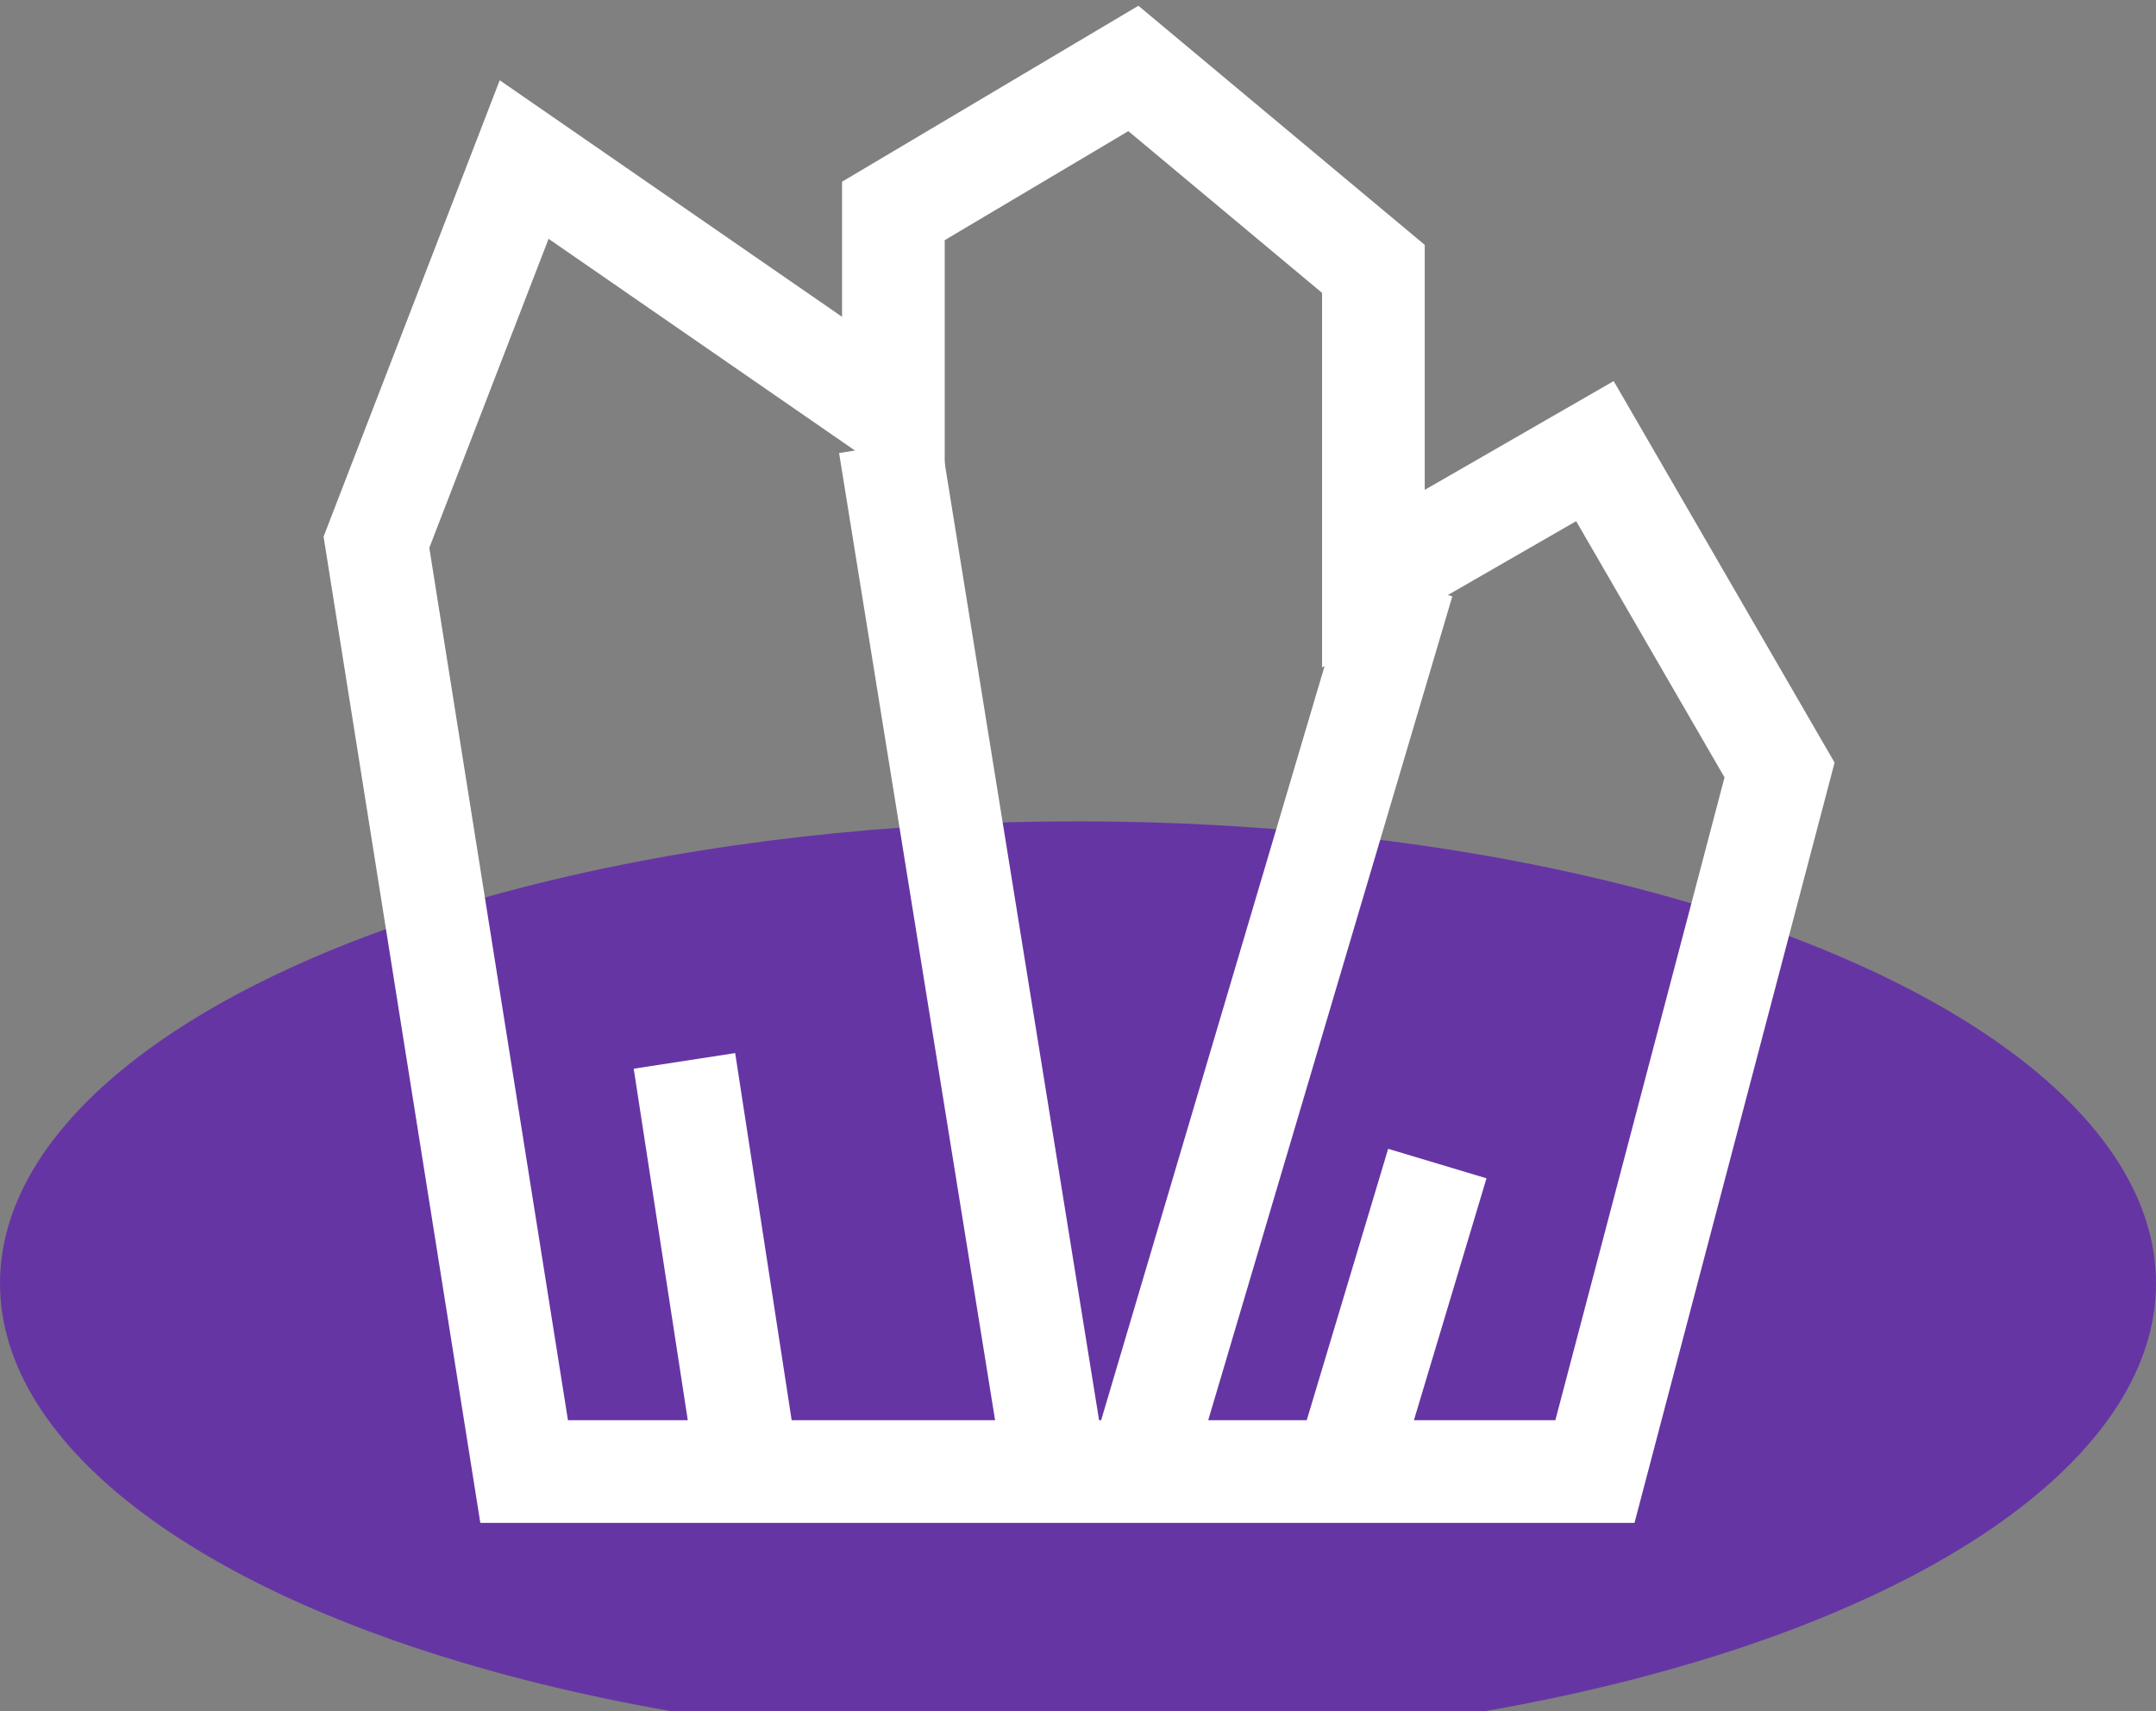
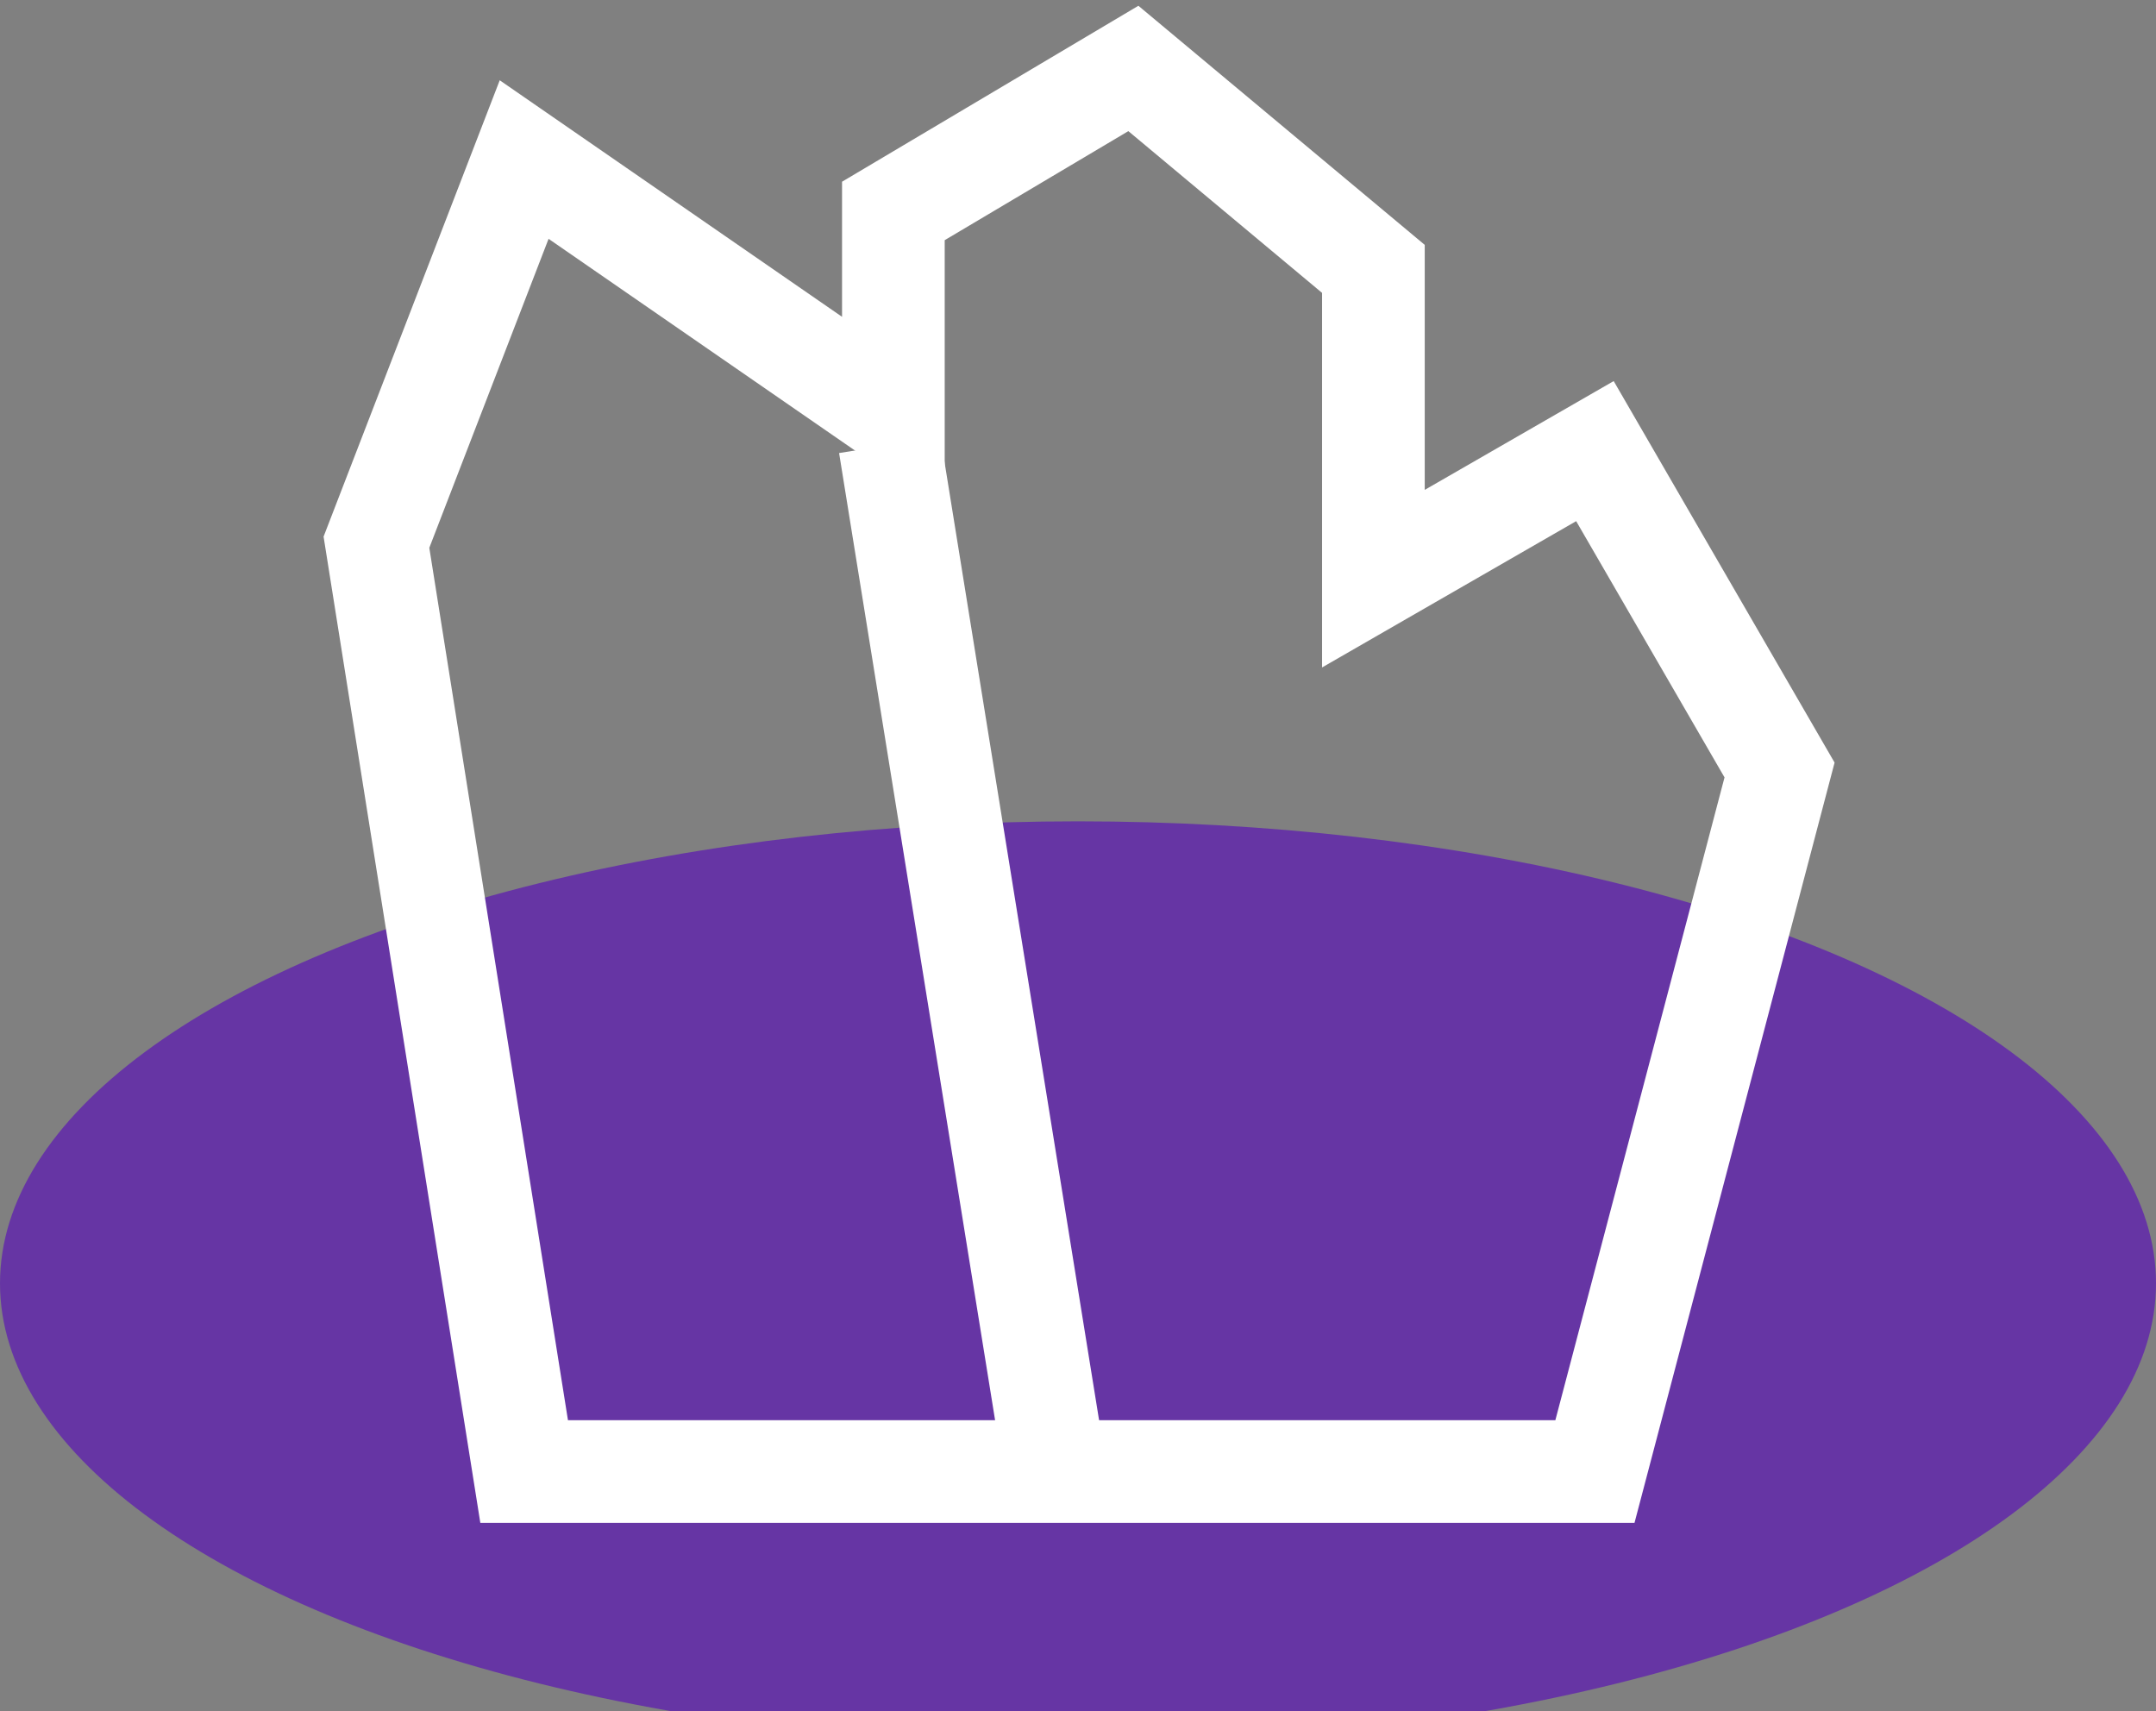
<svg xmlns="http://www.w3.org/2000/svg" width="63px" height="50px" viewBox="0 0 63 50" version="1.1">
  <rect x="0" y="0" width="63" height="50" fill="#808080" stroke="none" />
  <title>ic_mineral</title>
  <desc>Created with Sketch.</desc>
  <defs />
  <g id="Page-1" stroke="none" stroke-width="1" fill="none" fill-rule="evenodd">
    <g id="ic_mineral">
      <g id="Group-12" transform="translate(0, 2)">
        <ellipse id="Oval-3" fill="#6635A4" cx="31.5" cy="35.5" rx="31.5" ry="13.5" />
        <g id="Group-4" transform="translate(11, 0)" stroke="#FFFFFF" stroke-width="3">
          <path d="M20,42 L15,11" id="Path-3" />
-           <path d="M11,42 L9,29" id="Path-6" />
          <polygon id="Path-2" points="4.316 41 0 13.844 4.316 2.662 15.105 10.117 15.105 4.164 22.118 0 29.132 5.857 29.132 14.909 35.605 11.182 41 20.5 35.605 41" />
-           <path d="M22,42 L30,15" id="Path-4" />
-           <path d="M28,42 L31,32" id="Path-5" />
        </g>
      </g>
      <rect id="Rectangle-3" x="0" y="0" width="63" height="50" />
    </g>
  </g>
</svg>